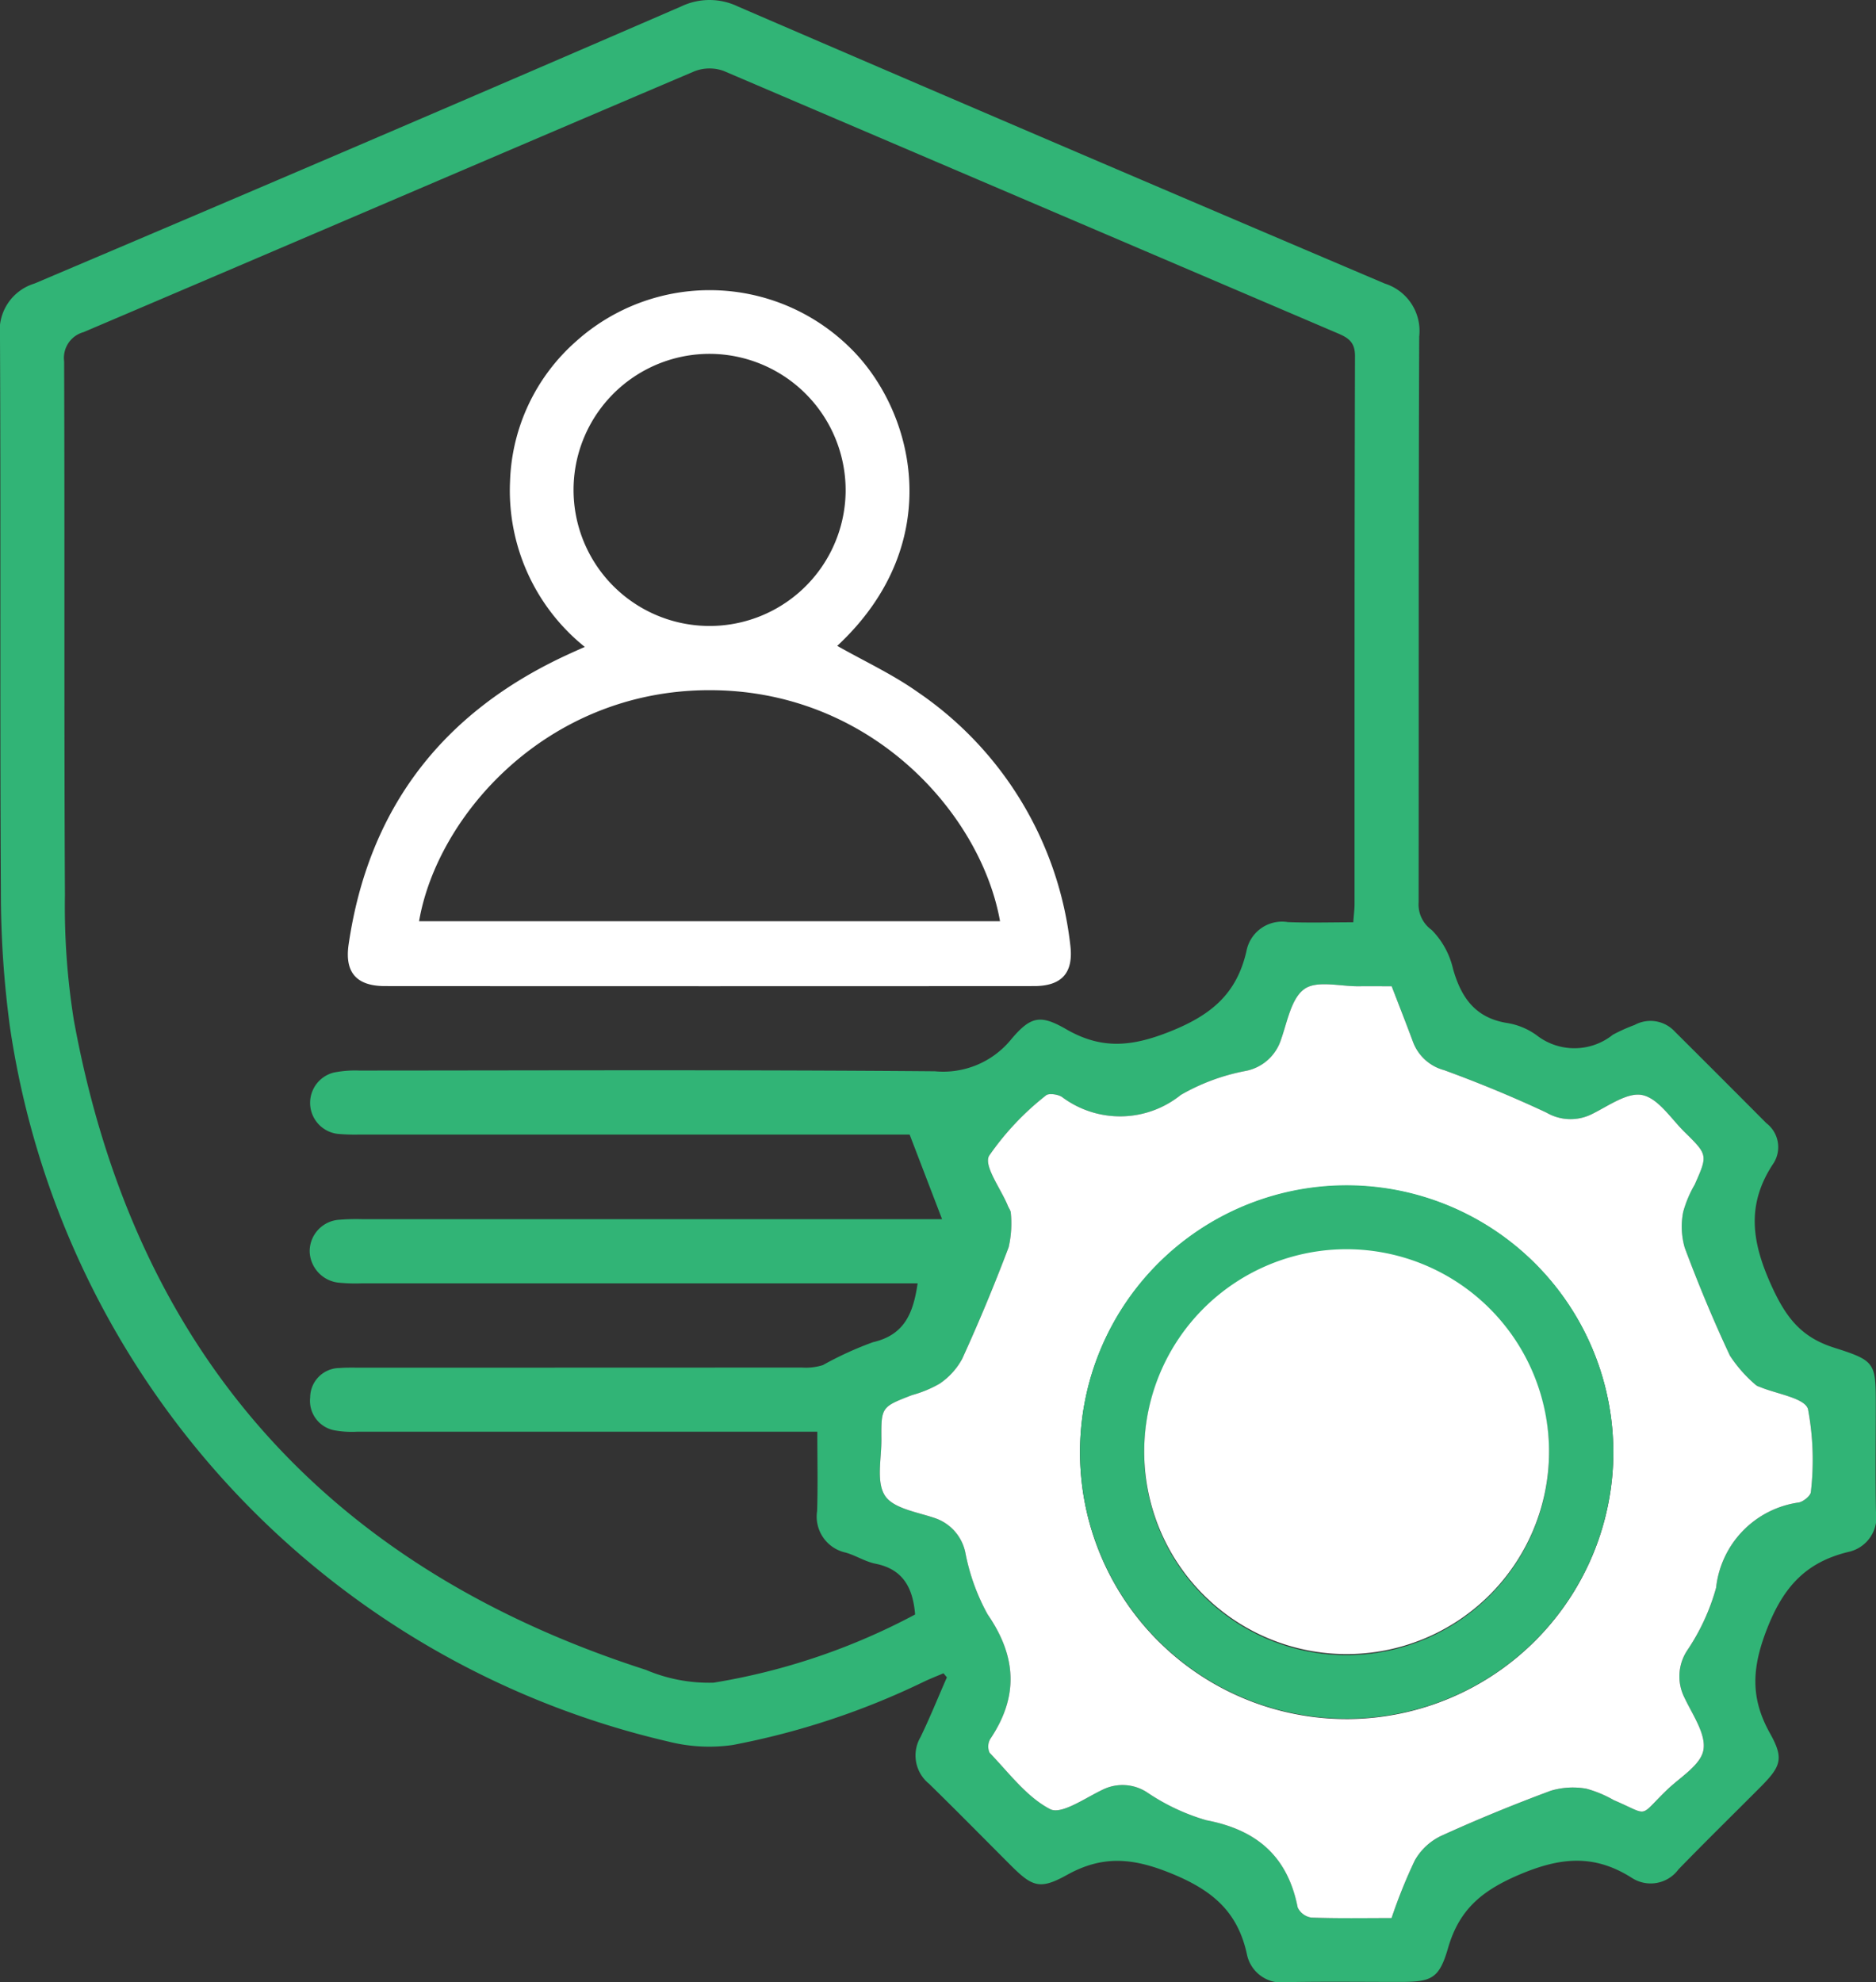
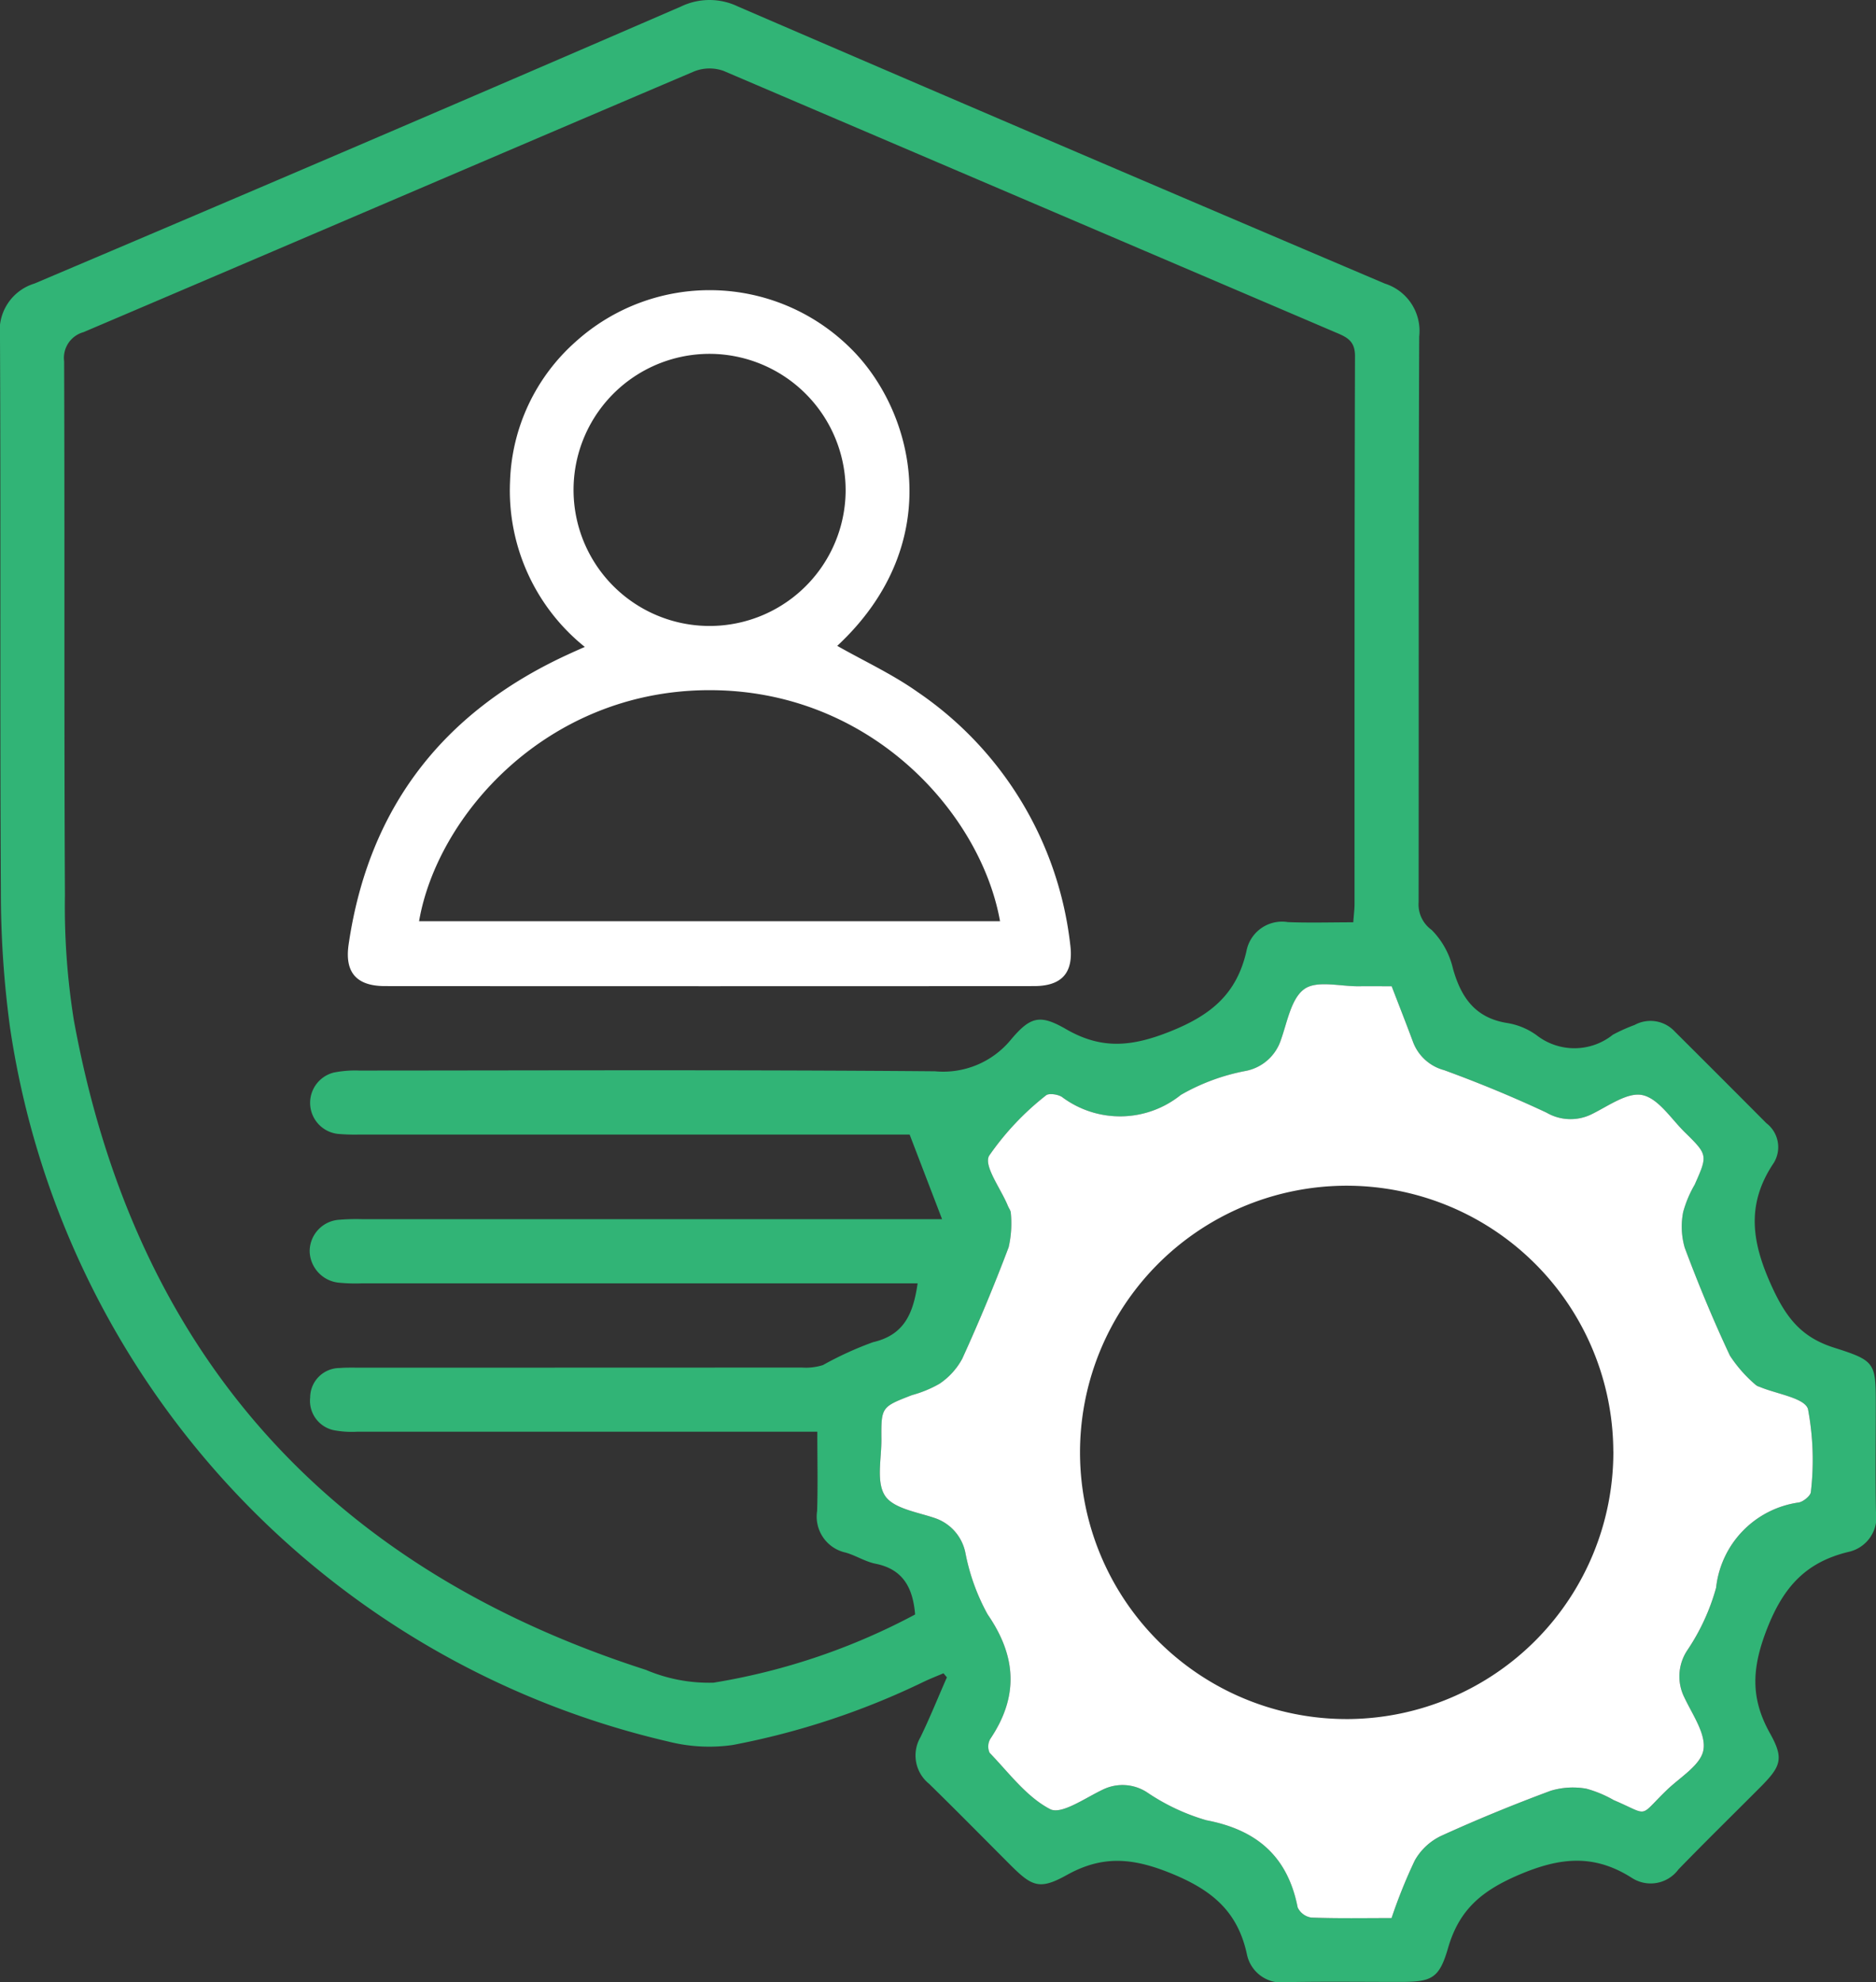
<svg xmlns="http://www.w3.org/2000/svg" id="Group_11078" data-name="Group 11078" width="117.212" height="123.834" viewBox="0 0 117.212 123.834">
  <rect x="0" y="0" width="117.212" height="123.834" fill="#333333" stroke="none" />
  <defs>
    <clipPath id="clip-path">
      <rect id="Rectangle_4467" data-name="Rectangle 4467" width="117.212" height="123.834" fill="none" />
    </clipPath>
  </defs>
  <g id="Group_11077" data-name="Group 11077" clip-path="url(#clip-path)">
    <path id="Path_4713" data-name="Path 4713" d="M58.95,104.536c-.4.17-.8.326-1.193.511a47.86,47.86,0,0,1-11.993,3.972,10.418,10.418,0,0,1-4.018-.22A53.891,53.891,0,0,1,.62,64.142a63.08,63.08,0,0,1-.565-8.427C-.007,44.142.055,32.568,0,20.995a3.065,3.065,0,0,1,2.155-3.281Q22.395,9.136,42.566.4a4.092,4.092,0,0,1,3.542.007Q66.292,9.115,86.523,17.716a3.1,3.1,0,0,1,2.15,3.306c-.048,11.781-.022,23.562-.037,35.343a1.957,1.957,0,0,0,.813,1.73,5.061,5.061,0,0,1,1.337,2.436c.512,1.809,1.406,3.07,3.393,3.382A4.3,4.3,0,0,1,96,64.669a3.841,3.841,0,0,0,4.774-.027,10.927,10.927,0,0,1,1.359-.61,2.066,2.066,0,0,1,2.511.416q2.866,2.853,5.718,5.72a1.883,1.883,0,0,1,.463,2.483c-1.758,2.616-1.375,5-.089,7.789.9,1.945,1.856,3.121,3.869,3.758,2.632.833,2.594.954,2.594,3.756,0,2.157-.03,4.315.011,6.471a2.216,2.216,0,0,1-1.717,2.528c-2.635.638-4.05,2.151-5.086,4.8-.955,2.443-1.053,4.325.182,6.532.891,1.593.689,2.068-.624,3.388-1.7,1.705-3.417,3.387-5.093,5.114a2.158,2.158,0,0,1-2.906.536c-2.375-1.512-4.5-1.3-7.114-.174-2.323,1-3.694,2.194-4.376,4.55-.553,1.913-1.028,2.117-2.974,2.119-2.364,0-4.729-.031-7.092.013a2.207,2.207,0,0,1-2.505-1.753c-.588-2.7-2.21-4.027-4.809-5.072-2.387-.96-4.247-1.087-6.439.132-1.685.937-2.163.732-3.5-.6-1.7-1.7-3.388-3.417-5.11-5.1a2.271,2.271,0,0,1-.534-2.913c.594-1.223,1.1-2.488,1.65-3.734ZM56.835,70.879h-1.26q-16.55,0-33.1,0a11.947,11.947,0,0,1-1.367-.041,1.951,1.951,0,0,1-.254-3.831,6.8,6.8,0,0,1,1.6-.125c11.987-.006,23.975-.055,35.962.045a5.473,5.473,0,0,0,4.737-1.964c1.232-1.467,1.831-1.606,3.457-.667,2.231,1.289,4.124,1.1,6.541.128,2.565-1.03,4.125-2.365,4.727-5a2.264,2.264,0,0,1,2.593-1.816c1.348.052,2.7.011,4.082.011.036-.5.08-.823.08-1.15,0-11.409-.006-22.818.028-34.227,0-.849-.395-1.127-1.057-1.409q-19.192-8.2-38.385-16.4a2.6,2.6,0,0,0-1.837.024C30.654,9.872,17.946,15.334,5.219,20.751a1.668,1.668,0,0,0-1.211,1.821C4.048,33.69,4,44.809,4.058,55.928a44.957,44.957,0,0,0,.556,7.8C8.389,84.4,20.391,97.9,40.357,104.323a10.055,10.055,0,0,0,4.23.8,40.583,40.583,0,0,0,12.59-4.26c-.138-1.679-.761-2.829-2.471-3.171-.64-.128-1.224-.51-1.858-.694a2.3,2.3,0,0,1-1.794-2.6c.051-1.606.012-3.215.012-4.955h-1.6q-13.563,0-27.127,0a5.929,5.929,0,0,1-1.361-.072A1.875,1.875,0,0,1,19.381,87.3a1.846,1.846,0,0,1,1.843-1.835c.412-.034.829-.022,1.244-.022q13.812,0,27.625-.007a3.542,3.542,0,0,0,1.326-.155,21.27,21.27,0,0,1,3.129-1.43c1.987-.459,2.516-1.839,2.786-3.674H55.806q-16.613,0-33.225,0a10.648,10.648,0,0,1-1.366-.039,2.023,2.023,0,0,1-1.866-1.982A1.977,1.977,0,0,1,21.233,76.2a12.678,12.678,0,0,1,1.367-.035q17.359,0,34.718,0h1.543l-2.026-5.285m30.112,48.95a32.4,32.4,0,0,1,1.451-3.6,3.738,3.738,0,0,1,1.63-1.526c2.249-1.027,4.543-1.966,6.861-2.826a4.8,4.8,0,0,1,2.231-.129,7.332,7.332,0,0,1,1.71.714c2.282.968,1.514,1.116,3.3-.617.833-.807,2.129-1.563,2.3-2.508.18-.992-.679-2.208-1.184-3.279a2.94,2.94,0,0,1,.164-2.936,13.381,13.381,0,0,0,1.813-3.927,6.041,6.041,0,0,1,5.178-5.331c.293-.062.738-.429.743-.663a17.239,17.239,0,0,0-.18-5.17c-.208-.7-1.972-.941-3.029-1.392a.643.643,0,0,1-.223-.107,8.481,8.481,0,0,1-1.627-1.842c-1.034-2.2-1.967-4.455-2.82-6.733a4.724,4.724,0,0,1-.1-2.236,7.106,7.106,0,0,1,.719-1.71c.817-1.847.827-1.857-.625-3.284-.851-.836-1.641-2.1-2.641-2.314-.932-.2-2.133.687-3.167,1.193a2.978,2.978,0,0,1-2.821-.095c-2.09-.98-4.233-1.863-6.4-2.656a2.862,2.862,0,0,1-1.936-1.739c-.428-1.163-.885-2.315-1.341-3.5-.727,0-1.389-.006-2.05,0-1.159.013-2.615-.385-3.4.168-.828.586-1.068,2.059-1.469,3.179a2.889,2.889,0,0,1-2.2,1.941,12.926,12.926,0,0,0-4.055,1.5,6.049,6.049,0,0,1-7.43.124c-.257-.167-.831-.246-1-.089A17.228,17.228,0,0,0,61.8,72.209c-.348.635.737,2.058,1.172,3.122.063.153.189.306.186.457a6.658,6.658,0,0,1-.136,2.131q-1.335,3.529-2.9,6.968a4.4,4.4,0,0,1-1.429,1.568,7.333,7.333,0,0,1-1.715.706c-1.911.74-1.923.739-1.906,2.76.01,1.2-.334,2.651.22,3.515.511.8,1.988,1.025,3.077,1.39a2.888,2.888,0,0,1,1.954,2.2,13.016,13.016,0,0,0,1.387,3.834c1.811,2.631,1.944,5.132.168,7.774a.944.944,0,0,0-.045.869c1.207,1.249,2.308,2.758,3.785,3.523.695.36,2.173-.684,3.246-1.2a2.8,2.8,0,0,1,2.818.157,13.077,13.077,0,0,0,3.691,1.735c3.167.6,5.085,2.267,5.709,5.45a1.126,1.126,0,0,0,.852.631c1.654.062,3.311.03,5.015.03" transform="translate(-0.001 0)" fill="#31b476" />
    <path id="Path_4714" data-name="Path 4714" d="M197.664,243.669c-1.7,0-3.361.032-5.015-.03a1.127,1.127,0,0,1-.852-.631c-.624-3.183-2.542-4.849-5.709-5.45a13.083,13.083,0,0,1-3.691-1.735,2.8,2.8,0,0,0-2.818-.157c-1.073.513-2.551,1.557-3.246,1.2-1.477-.765-2.577-2.273-3.785-3.523a.945.945,0,0,1,.046-.869c1.775-2.642,1.643-5.144-.168-7.774a13,13,0,0,1-1.387-3.834,2.889,2.889,0,0,0-1.954-2.2c-1.09-.365-2.566-.593-3.077-1.39-.554-.865-.21-2.319-.22-3.516-.017-2.021,0-2.02,1.907-2.76a7.336,7.336,0,0,0,1.715-.706,4.395,4.395,0,0,0,1.429-1.568q1.565-3.434,2.9-6.968a6.66,6.66,0,0,0,.135-2.132c0-.151-.123-.3-.186-.456-.435-1.065-1.521-2.487-1.172-3.122a17.236,17.236,0,0,1,3.549-3.768c.166-.157.74-.078,1,.089a6.049,6.049,0,0,0,7.43-.124,12.934,12.934,0,0,1,4.055-1.5,2.89,2.89,0,0,0,2.2-1.941c.4-1.12.641-2.594,1.47-3.179.782-.552,2.238-.155,3.4-.168.662-.008,1.324,0,2.05,0,.457,1.189.913,2.342,1.341,3.5a2.861,2.861,0,0,0,1.936,1.74c2.169.793,4.311,1.676,6.4,2.656a2.978,2.978,0,0,0,2.821.095c1.035-.506,2.235-1.392,3.167-1.193,1,.213,1.79,1.478,2.641,2.314,1.453,1.427,1.443,1.437.625,3.284a7.11,7.11,0,0,0-.719,1.709,4.726,4.726,0,0,0,.1,2.236c.852,2.278,1.786,4.532,2.82,6.733a8.466,8.466,0,0,0,1.627,1.842.638.638,0,0,0,.223.107c1.057.45,2.821.69,3.029,1.392a17.248,17.248,0,0,1,.18,5.17c-.006.234-.451.6-.744.663a6.041,6.041,0,0,0-5.178,5.331,13.379,13.379,0,0,1-1.813,3.926,2.94,2.94,0,0,0-.164,2.936c.505,1.071,1.365,2.287,1.184,3.279-.172.946-1.468,1.7-2.3,2.508-1.79,1.733-1.022,1.585-3.3.617a7.328,7.328,0,0,0-1.71-.714,4.8,4.8,0,0,0-2.23.129c-2.319.86-4.613,1.8-6.862,2.826a3.738,3.738,0,0,0-1.63,1.526,32.461,32.461,0,0,0-1.451,3.6m13.854-29.157A16.66,16.66,0,1,0,195,231.237a16.685,16.685,0,0,0,16.52-16.724" transform="translate(-110.718 -123.841)" fill="#fff" />
    <path id="Path_4715" data-name="Path 4715" d="M96.078,76.859c1.666.945,3.439,1.764,5.008,2.873a22.11,22.11,0,0,1,9.547,15.781c.23,1.76-.513,2.6-2.263,2.6q-20.274.013-40.547,0c-1.752,0-2.534-.824-2.276-2.594,1.239-8.513,5.861-14.5,13.644-18.095.327-.151.656-.3,1.114-.5a12.533,12.533,0,0,1-4.672-10.339,12.18,12.18,0,0,1,4.126-8.752,12.491,12.491,0,0,1,17.037.322c4.08,3.9,6.231,12.227-.717,18.7m10.169,17.206c-1.2-6.745-8.125-14.528-18.327-14.435-10.063.092-16.841,7.864-17.972,14.435ZM88.269,58.616A8.5,8.5,0,1,0,96.6,67.257a8.523,8.523,0,0,0-8.328-8.641" transform="translate(-43.766 -36.508)" fill="#fff" />
-     <path id="Path_4716" data-name="Path 4716" d="M236.7,239.8a16.66,16.66,0,1,1-16.754-16.626A16.671,16.671,0,0,1,236.7,239.8m-4.016.1a12.647,12.647,0,1,0-12.795,12.626A12.673,12.673,0,0,0,232.686,239.9" transform="translate(-135.902 -149.125)" fill="#31b476" />
-     <path id="Path_4717" data-name="Path 4717" d="M240.761,247.952a12.647,12.647,0,1,1-12.571-12.733,12.66,12.66,0,0,1,12.571,12.733" transform="translate(-143.977 -157.175)" fill="#fff" />
  </g>
</svg>